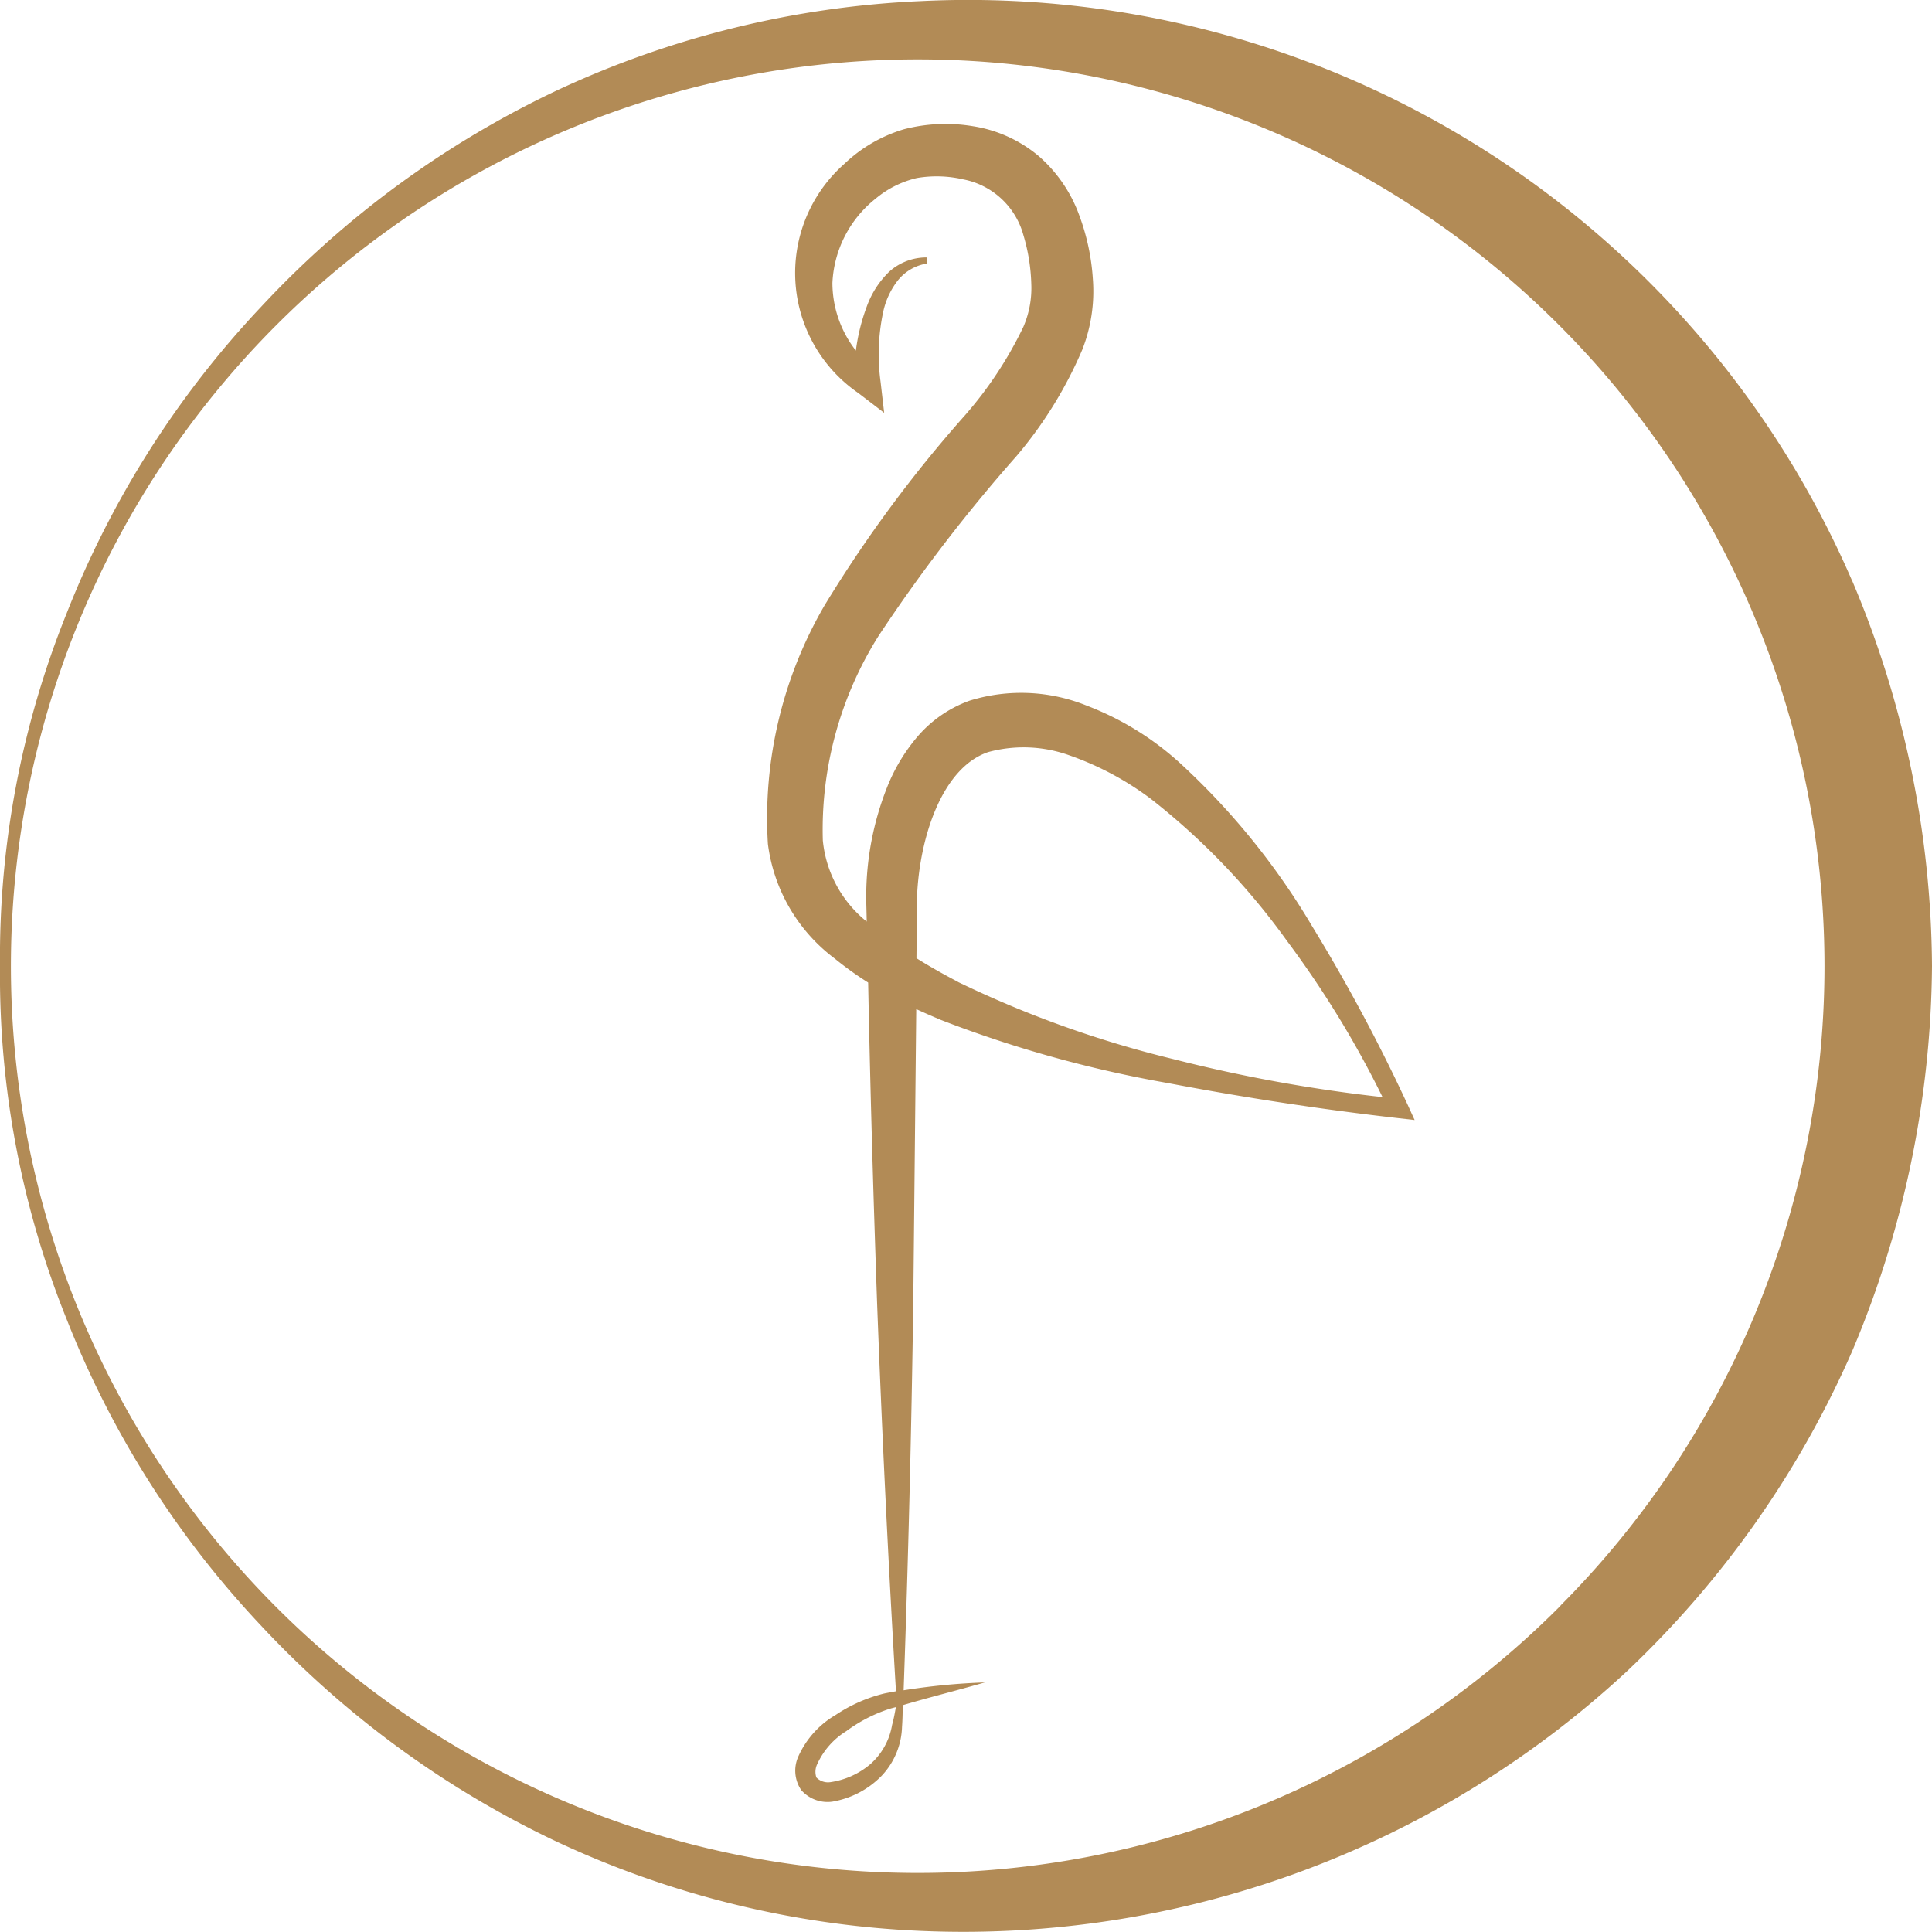
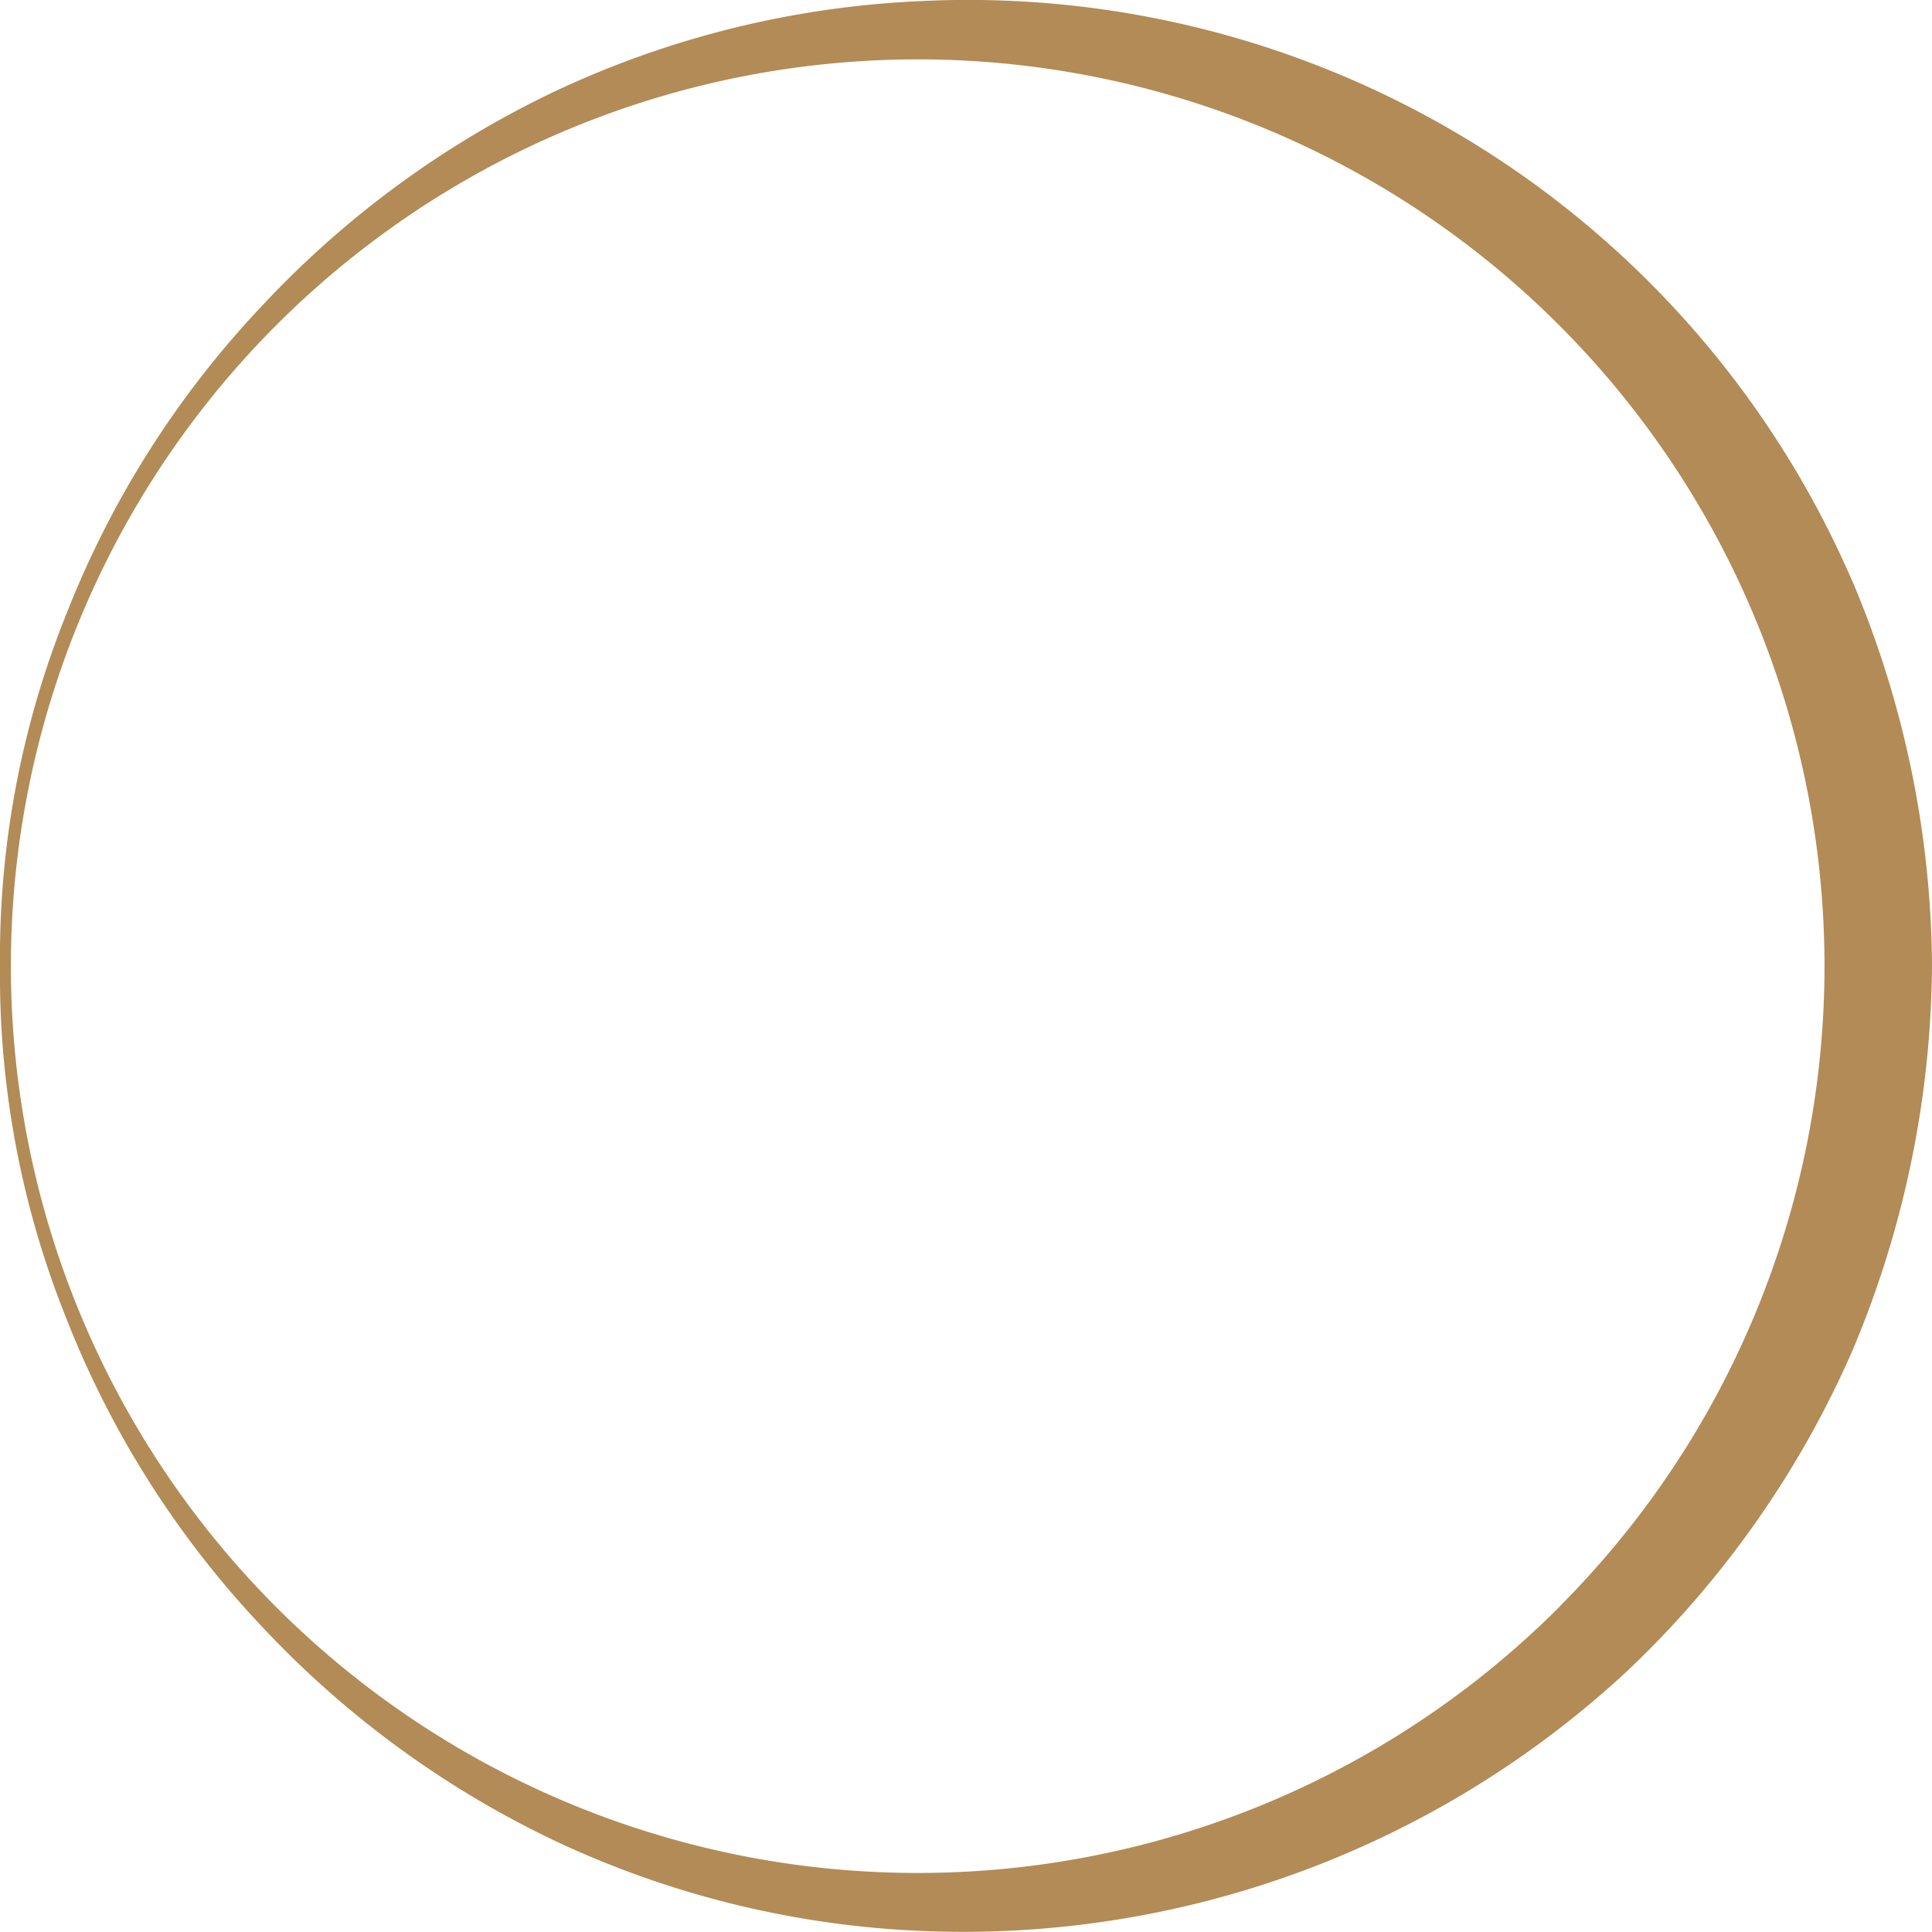
<svg xmlns="http://www.w3.org/2000/svg" width="28" height="28" viewBox="0 0 28 28">
  <g id="グループ_147365" data-name="グループ 147365" transform="translate(-440 -3307)">
-     <path id="パス_2934" data-name="パス 2934" d="M12.715,7.888a10.385,10.385,0,0,0,2.338-1.9,4.261,4.261,0,0,0,.831-1.349,2.528,2.528,0,0,0,.072-1.7,1.791,1.791,0,0,0-.524-.757,2.616,2.616,0,0,0-.737-.44,4.3,4.3,0,0,0-1.575-.3c-.123,0-.243.006-.365.007A1.721,1.721,0,0,1,13.932.813a5.274,5.274,0,0,1,2.96.806,23.446,23.446,0,0,1,2.608,2,6.039,6.039,0,0,0,1.543.954,2.317,2.317,0,0,0,1.016.154,3.239,3.239,0,0,0,.938-.2,2.072,2.072,0,0,0,.855-.589,1.945,1.945,0,0,0,.43-.949,2.4,2.4,0,0,0-.044-1,2.129,2.129,0,0,0-.5-.862,2.111,2.111,0,0,0-3.323.2l-.287.375.45-.052A2.941,2.941,0,0,1,21.6,1.69a1.124,1.124,0,0,1,.449.212.674.674,0,0,1,.243.424l.088-.007a.806.806,0,0,0-.207-.544,1.322,1.322,0,0,0-.494-.321,2.866,2.866,0,0,0-.649-.162,1.6,1.6,0,0,1,.979-.34,1.656,1.656,0,0,1,1.222.625,1.438,1.438,0,0,1,.3.6,1.708,1.708,0,0,1-.019.668,1.124,1.124,0,0,1-.809.875A2.71,2.71,0,0,1,22,3.834a1.415,1.415,0,0,1-.627-.115,5.67,5.67,0,0,1-1.279-.844A19.022,19.022,0,0,0,17.337.838,6.127,6.127,0,0,0,13.881.017a2.465,2.465,0,0,0-1.664.971,4.89,4.89,0,0,0-.346.482c-1.545.03-3.084.075-4.627.129Q4.42,1.705,1.6,1.873c-.012-.059-.021-.117-.034-.176A2.211,2.211,0,0,0,1.257,1,1.322,1.322,0,0,0,.659.46.5.5,0,0,0,.168.5.507.507,0,0,0,0,.951a1.3,1.3,0,0,0,.37.71,1.079,1.079,0,0,0,.716.3c.1.007.192.009.286.01v.006H1.4c.114.387.214.788.328,1.185a9.47,9.47,0,0,0-.114-1.178q2.816.1,5.63.14l4.242.043q-.081.178-.157.358a17.488,17.488,0,0,0-.914,3.286c-.211,1.109-.381,2.219-.509,3.341l-.027.238.219-.1a25.5,25.5,0,0,0,2.613-1.4M.542,1.5A1.147,1.147,0,0,1,.283.926.235.235,0,0,1,.35.72a.256.256,0,0,1,.2.015,1.088,1.088,0,0,1,.471.417,2.2,2.2,0,0,1,.318.61c.012.035.021.073.031.11-.086-.016-.174-.031-.258-.055A.974.974,0,0,1,.542,1.5m11.34,1.27c.108-.206.222-.409.342-.6l.887.008c.861.035,1.873.362,2.1,1.031a1.961,1.961,0,0,1-.048,1.18,4.361,4.361,0,0,1-.632,1.181,10.046,10.046,0,0,1-2.055,1.969,14.374,14.374,0,0,1-2.265,1.386,22.039,22.039,0,0,1,.553-3.041,15.591,15.591,0,0,1,1.115-3.111" transform="translate(451.112 3333.111) rotate(-90)" fill="#b28b56" />
    <path id="パス_2935" data-name="パス 2935" d="M19.584,26.842a13.959,13.959,0,0,0,8.4-13.5,13.888,13.888,0,0,0-1.291-5.264,14.076,14.076,0,0,0-3.146-4.3A13.856,13.856,0,0,0,19.114.967,13.321,13.321,0,0,0,14,0,13.342,13.342,0,0,0,8.878.967a13.867,13.867,0,0,0-4.431,2.81,14.111,14.111,0,0,0-3.142,4.3A13.836,13.836,0,0,0,.016,13.337,14.139,14.139,0,0,0,3.774,23.574,14.244,14.244,0,0,0,8.41,26.84,14.58,14.58,0,0,0,14,28a14.5,14.5,0,0,0,5.587-1.158M4.729,22.617A13.142,13.142,0,1,1,14,26.442a13.135,13.135,0,0,1-9.268-3.825" transform="translate(440 3335) rotate(-90)" fill="#b28b56" />
  </g>
</svg>